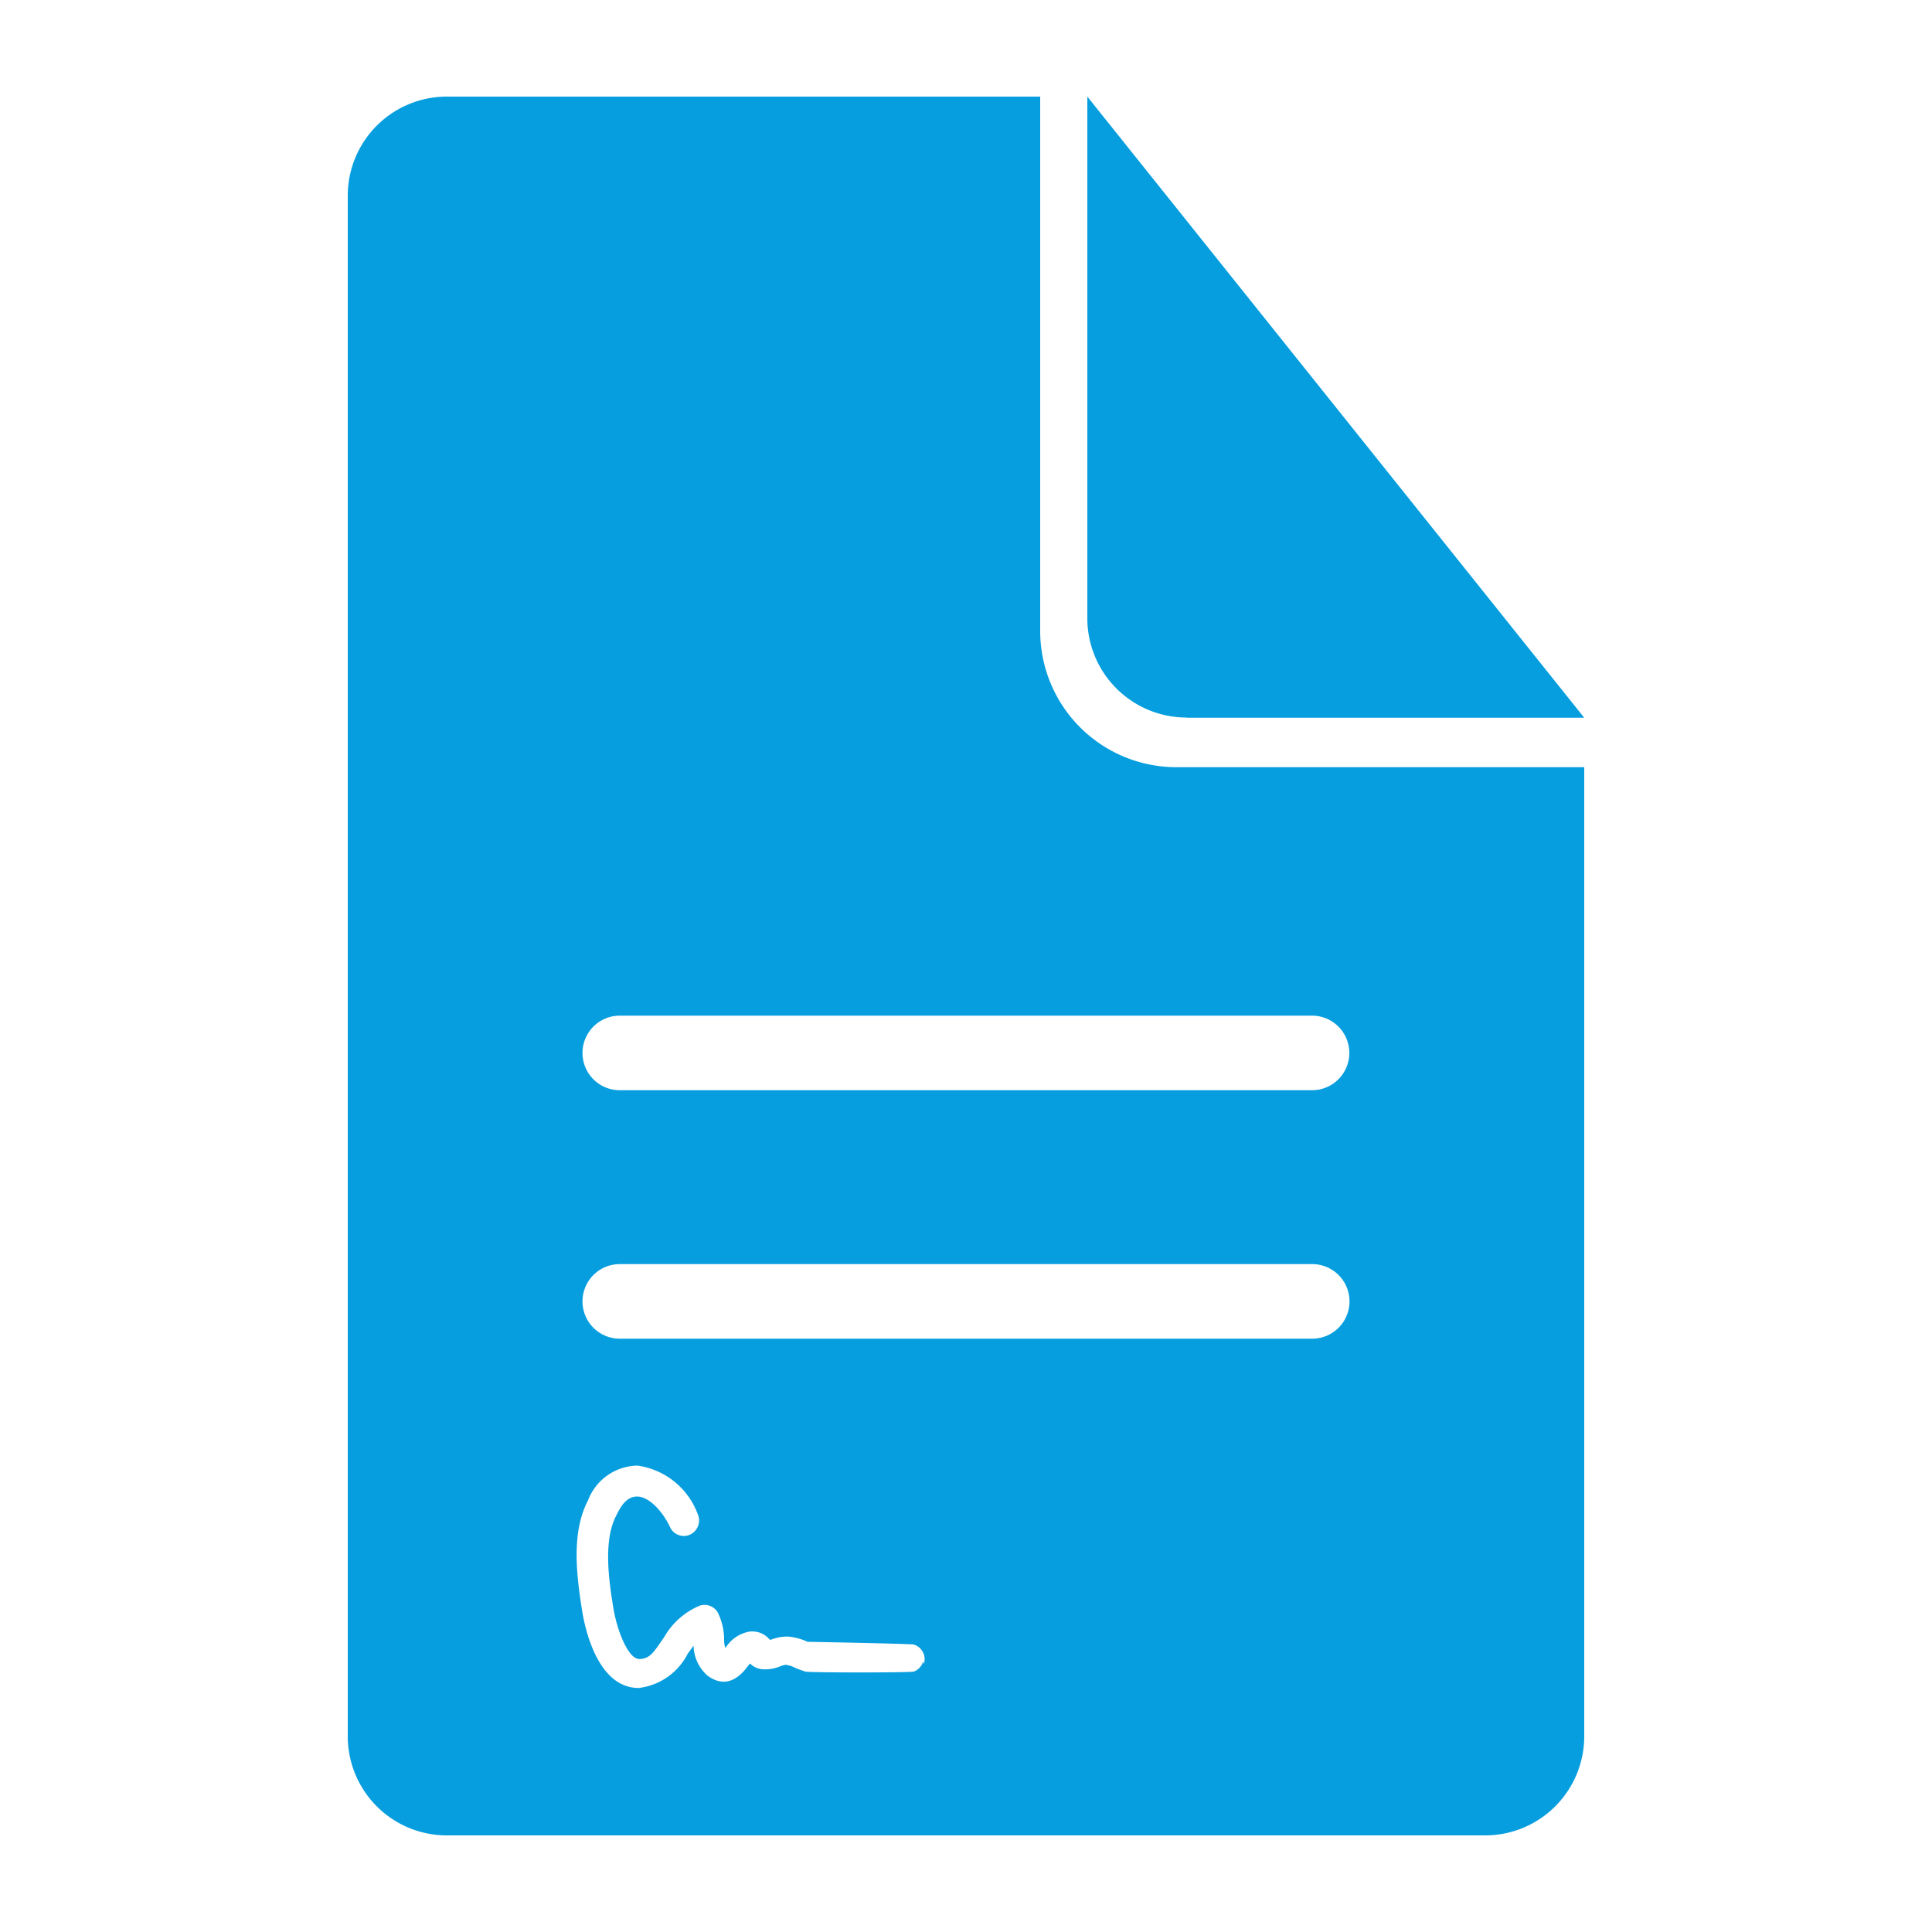
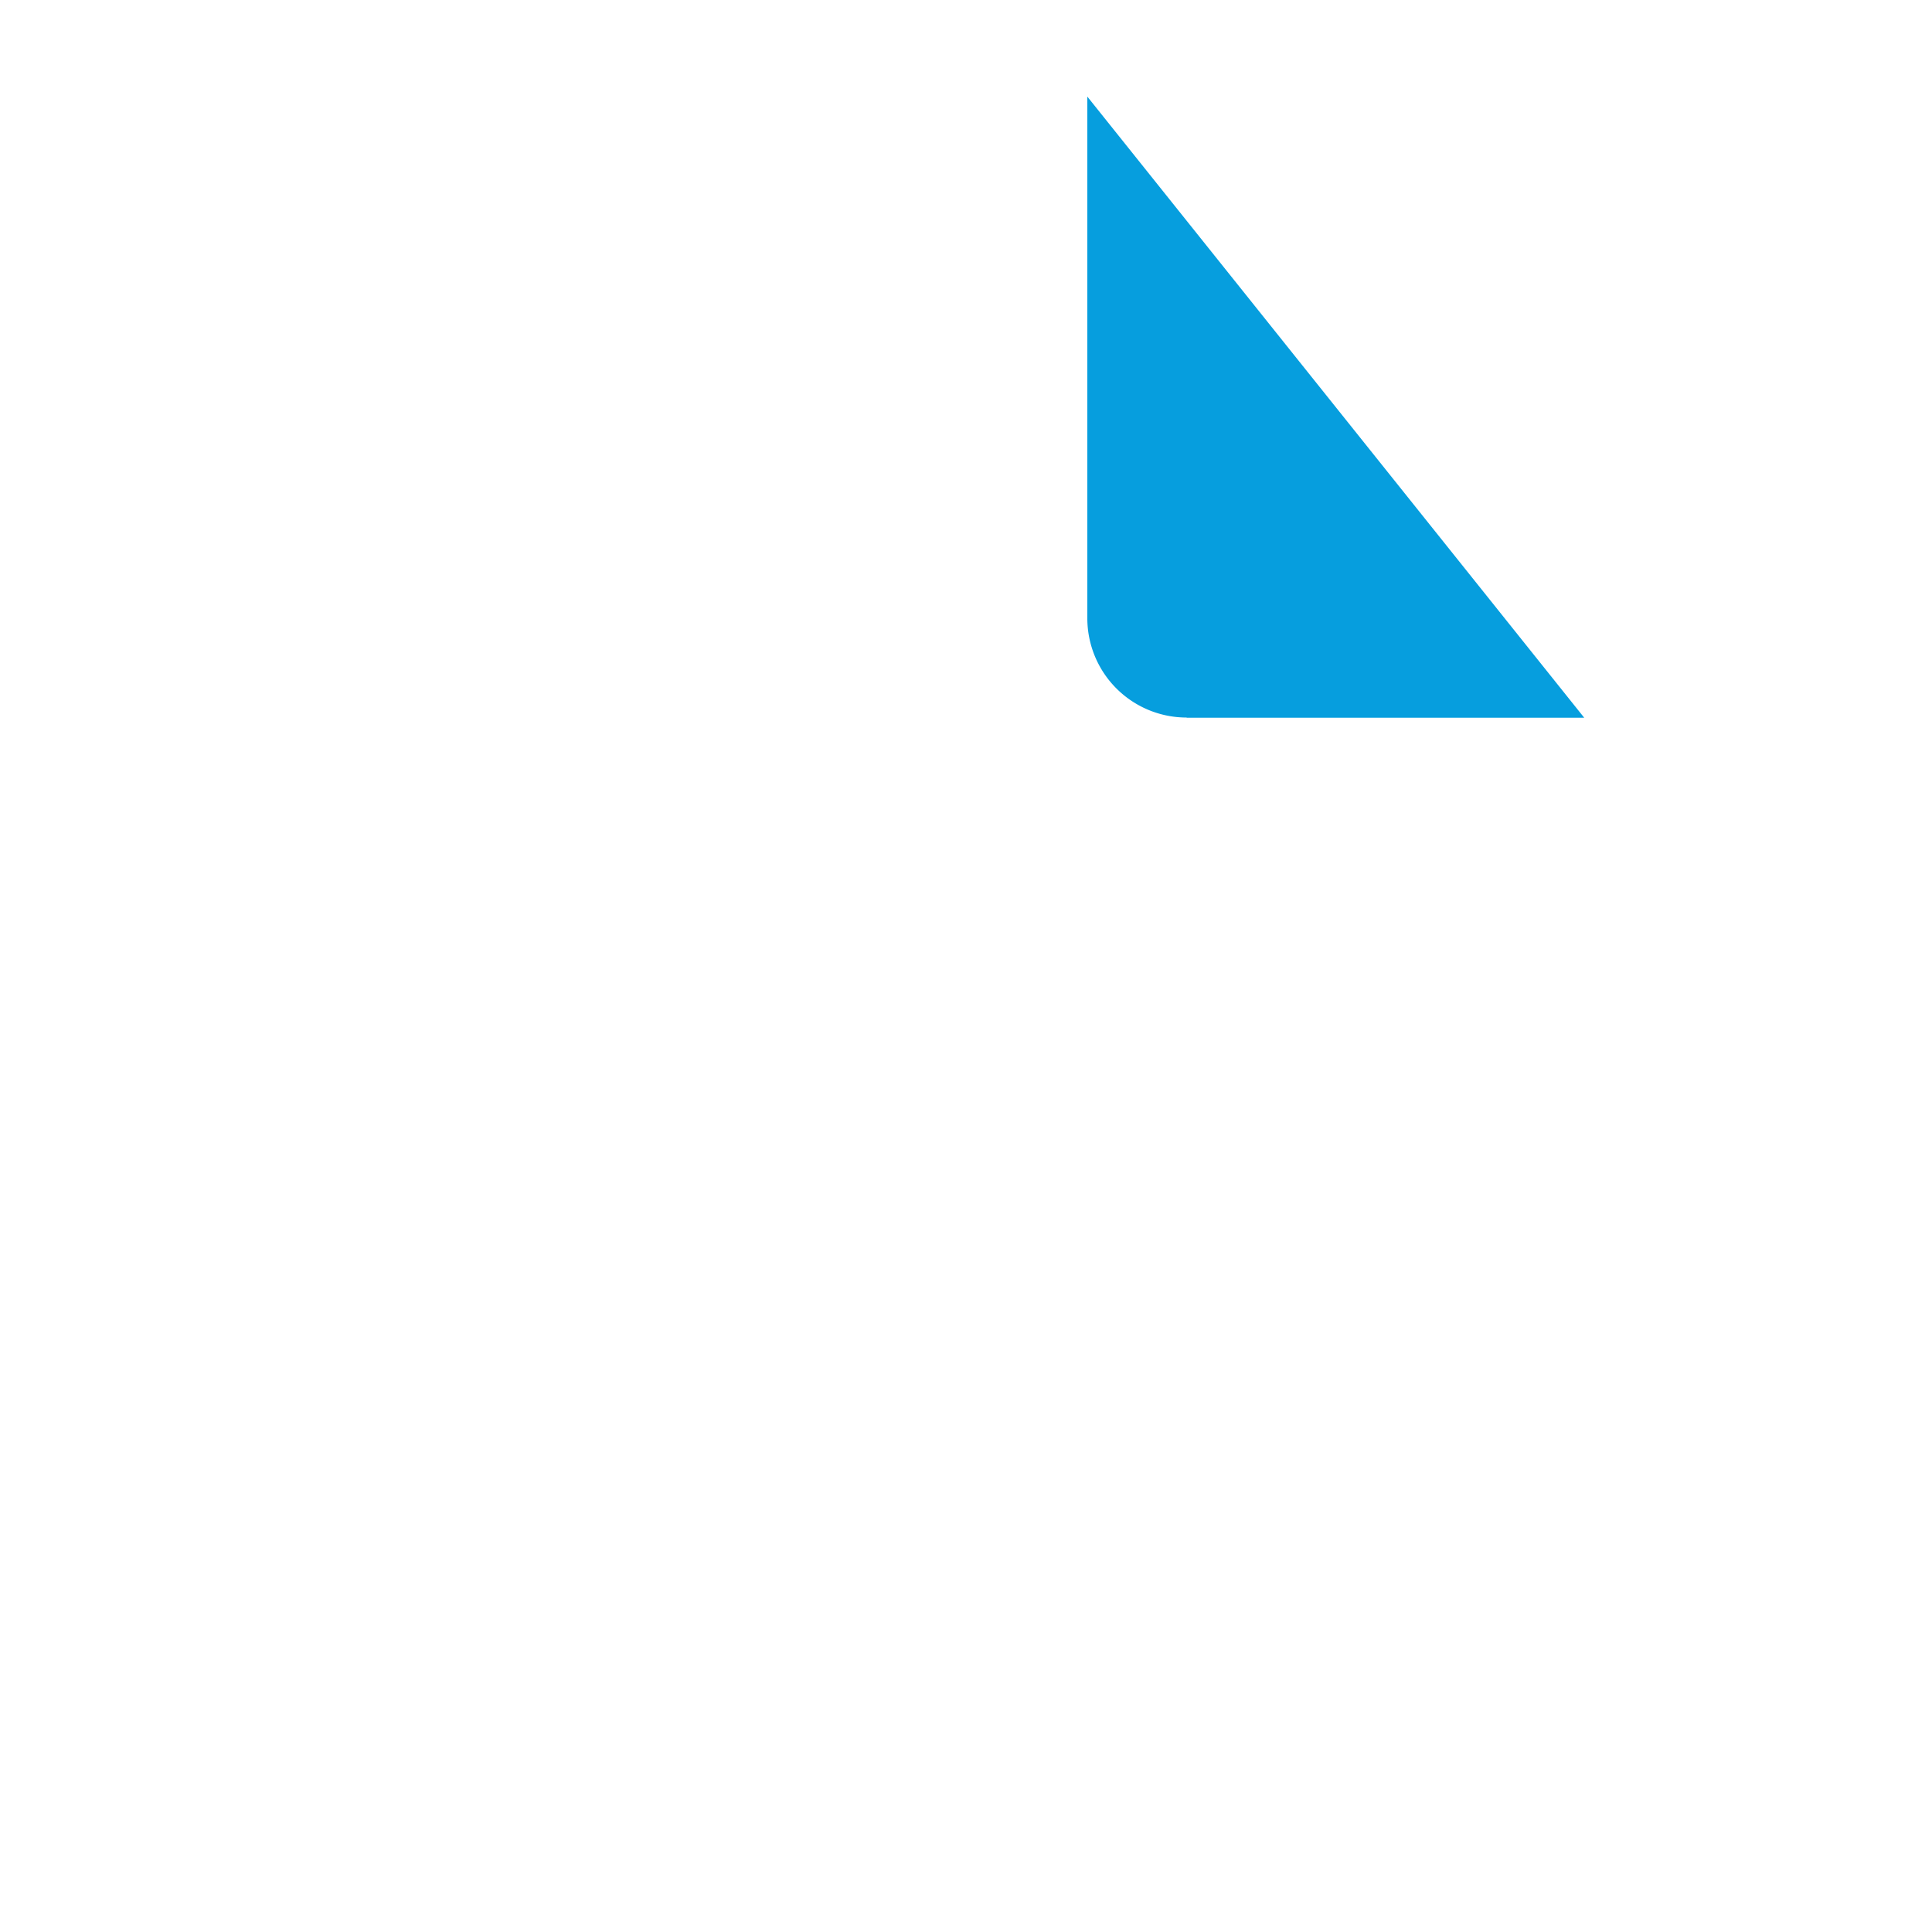
<svg xmlns="http://www.w3.org/2000/svg" id="Calque_1" data-name="Calque 1" viewBox="0 0 100 100">
  <defs>
    <style>.cls-1{fill:#069ede;}</style>
  </defs>
  <g id="Groupe_3330" data-name="Groupe 3330">
    <path id="Tracé_3394" data-name="Tracé 3394" class="cls-1" d="M61.42,37.15H82L56.28,5V32a5.14,5.14,0,0,0,5.14,5.14Z" />
-     <path id="Tracé_3395" data-name="Tracé 3395" class="cls-1" d="M53.84,32.65V5H23.12A5.13,5.13,0,0,0,18,10.14V89.86A5.13,5.13,0,0,0,23.12,95H76.88A5.13,5.13,0,0,0,82,89.86h0V39.71H60.88A7.05,7.05,0,0,1,53.84,32.65ZM47.78,86a.8.8,0,0,1-.48.52c-.15.06-5.45.06-5.62,0s-.36-.12-.54-.2a1.34,1.34,0,0,0-.48-.15,1.29,1.29,0,0,0-.28.08,2,2,0,0,1-.91.15,1,1,0,0,1-.65-.3l-.09.11c-.65.9-1.36,1.07-2.11.52a2.11,2.11,0,0,1-.72-1.55l-.3.41a3.28,3.28,0,0,1-2.54,1.78c-2.12,0-2.78-3.06-2.93-4-.3-1.9-.56-4.06.31-5.72A2.78,2.78,0,0,1,33,75.86a3.9,3.9,0,0,1,3.11,2.5.81.81,0,0,1-.37,1.06.78.78,0,0,1-1.05-.36h0c-.44-.93-1.15-1.6-1.71-1.6s-.86.52-1.09,1c-.7,1.33-.34,3.54-.15,4.73s.77,2.68,1.35,2.68.79-.43,1.28-1.12a3.81,3.81,0,0,1,1.87-1.65.8.8,0,0,1,.9.34,3.17,3.17,0,0,1,.34,1.35c0,.15,0,.35.07.51a1.84,1.84,0,0,1,1.19-.84,1.16,1.16,0,0,1,1.1.41l.07,0a2.26,2.26,0,0,1,.89-.16,3,3,0,0,1,1,.27c.11,0,5.35.1,5.49.14a.79.79,0,0,1,.53,1ZM67.92,69.29H32.08a1.93,1.93,0,0,1,0-3.86H67.92a1.93,1.93,0,0,1,0,3.86ZM69.84,54.5a1.93,1.93,0,0,1-1.92,1.93H32.08a1.93,1.93,0,0,1,0-3.86H67.92a1.93,1.93,0,0,1,1.92,1.93Z" />
  </g>
</svg>